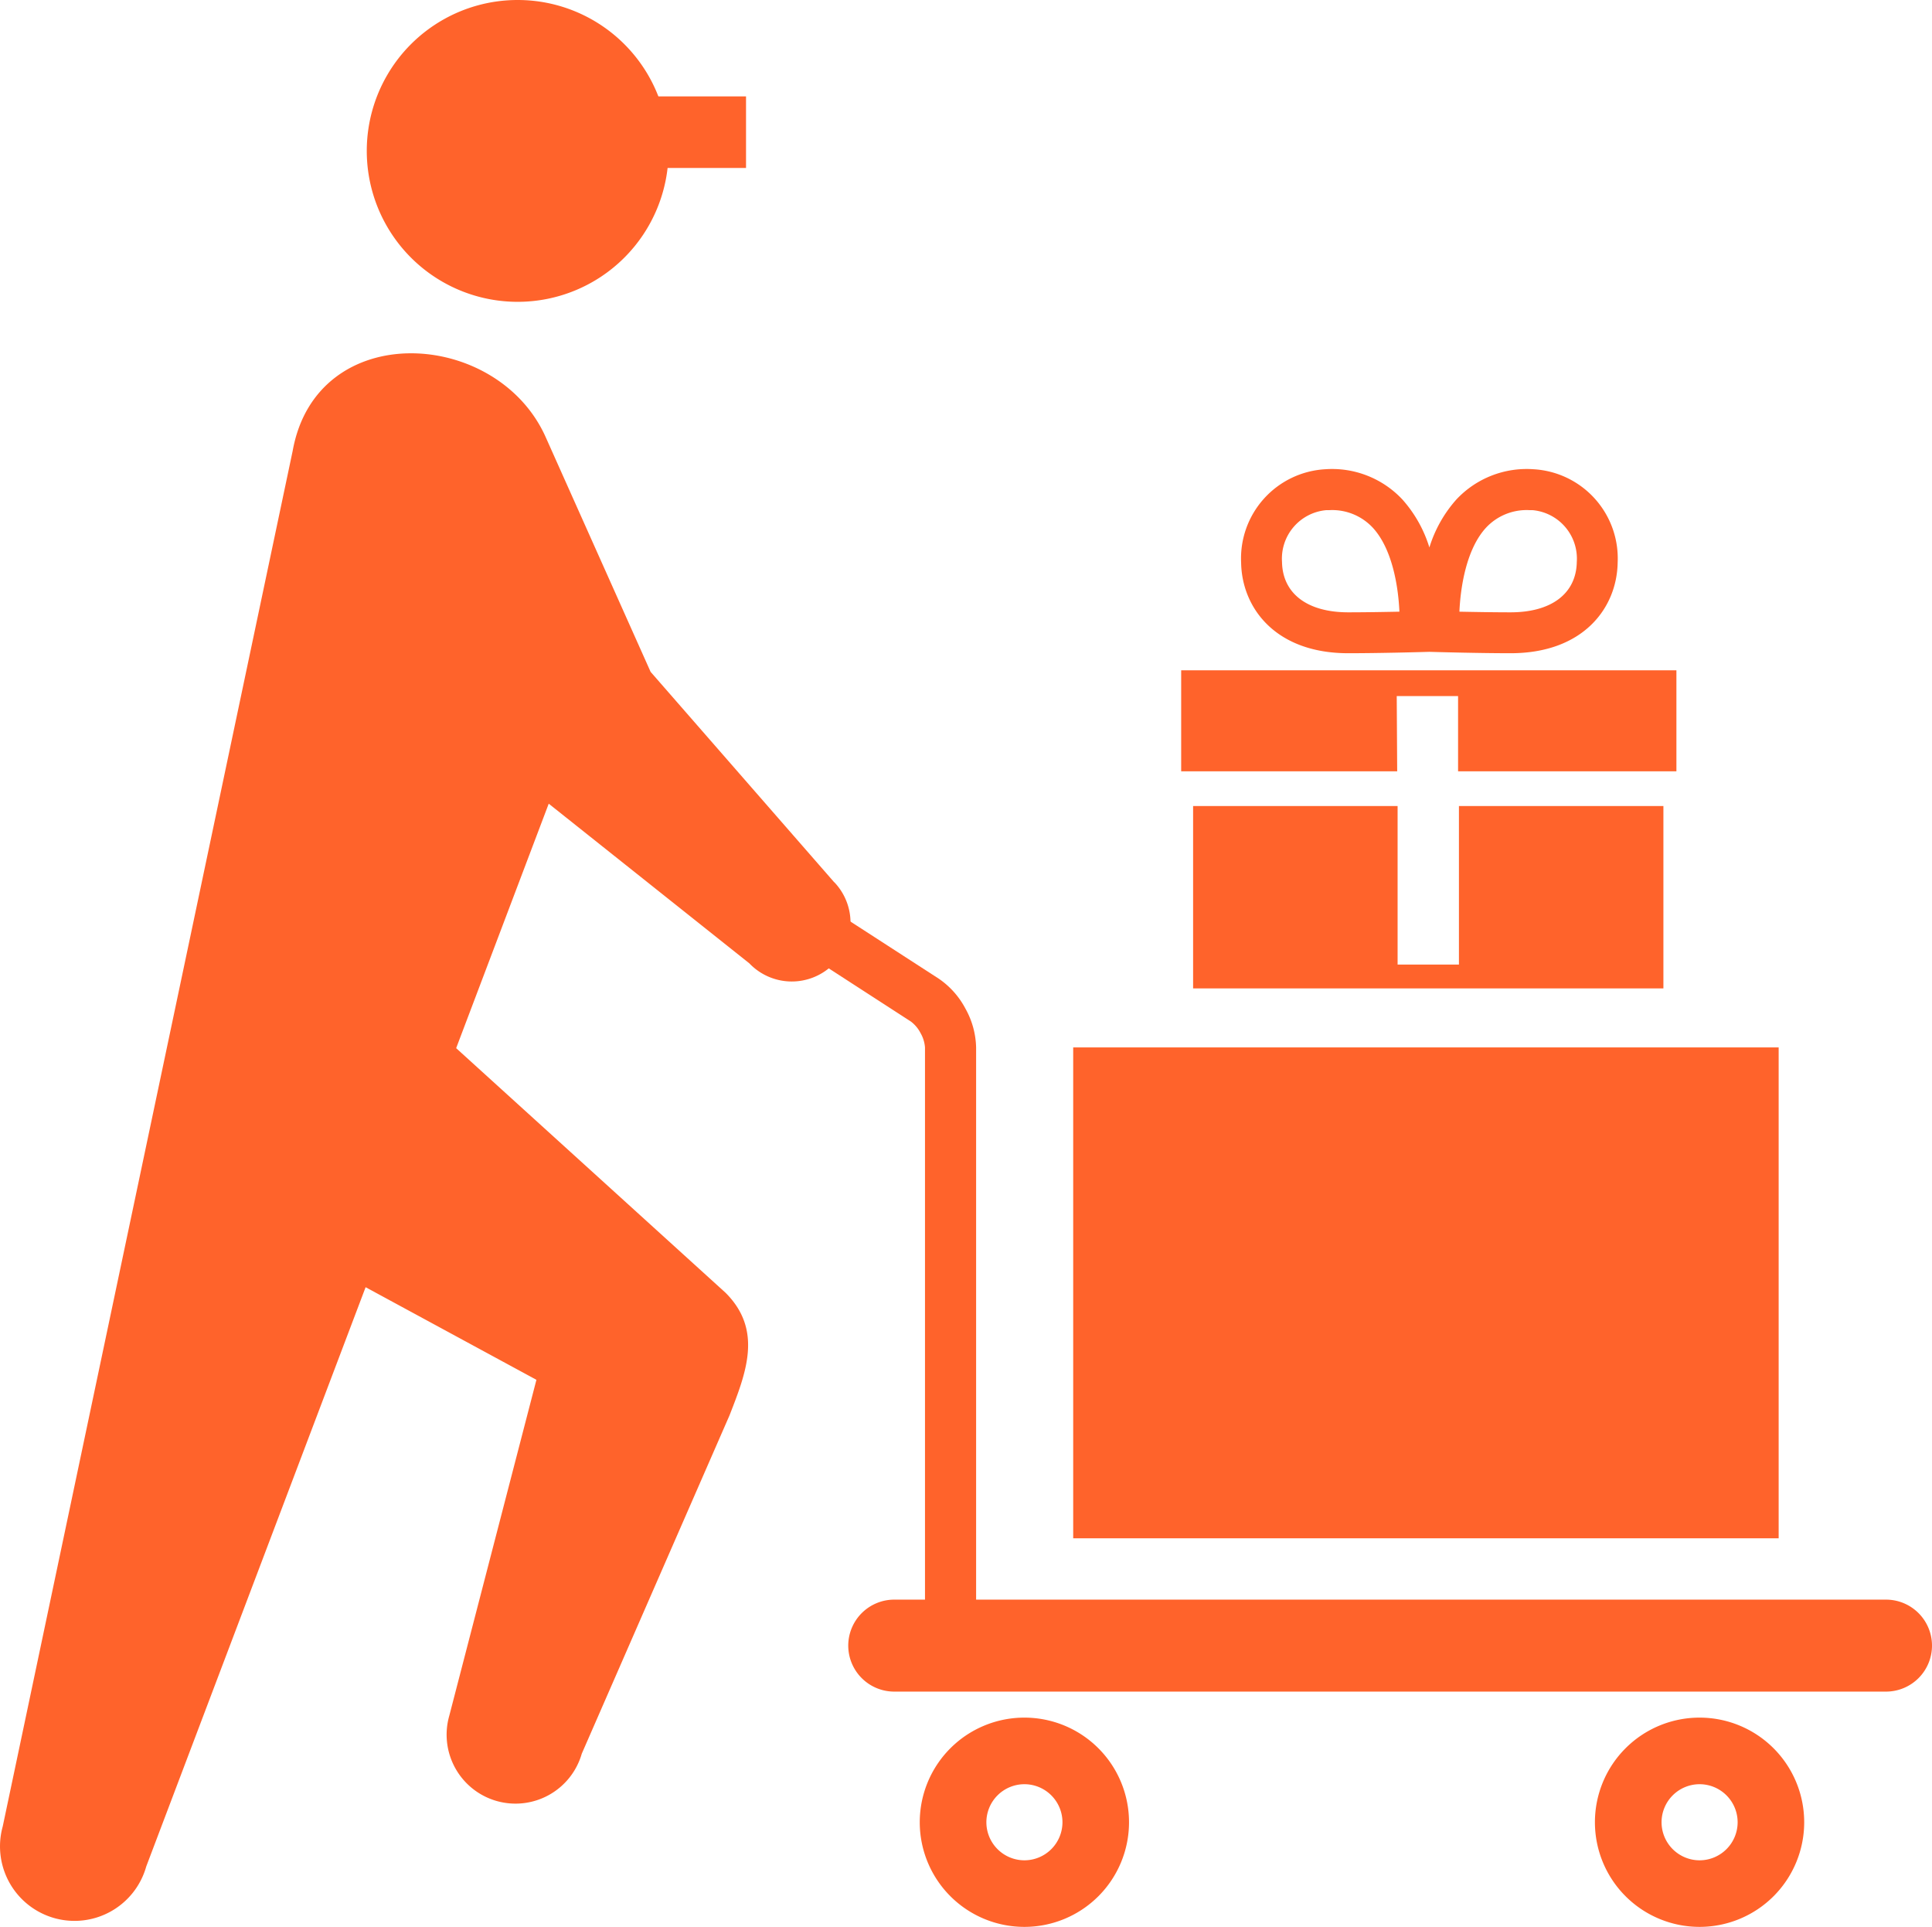
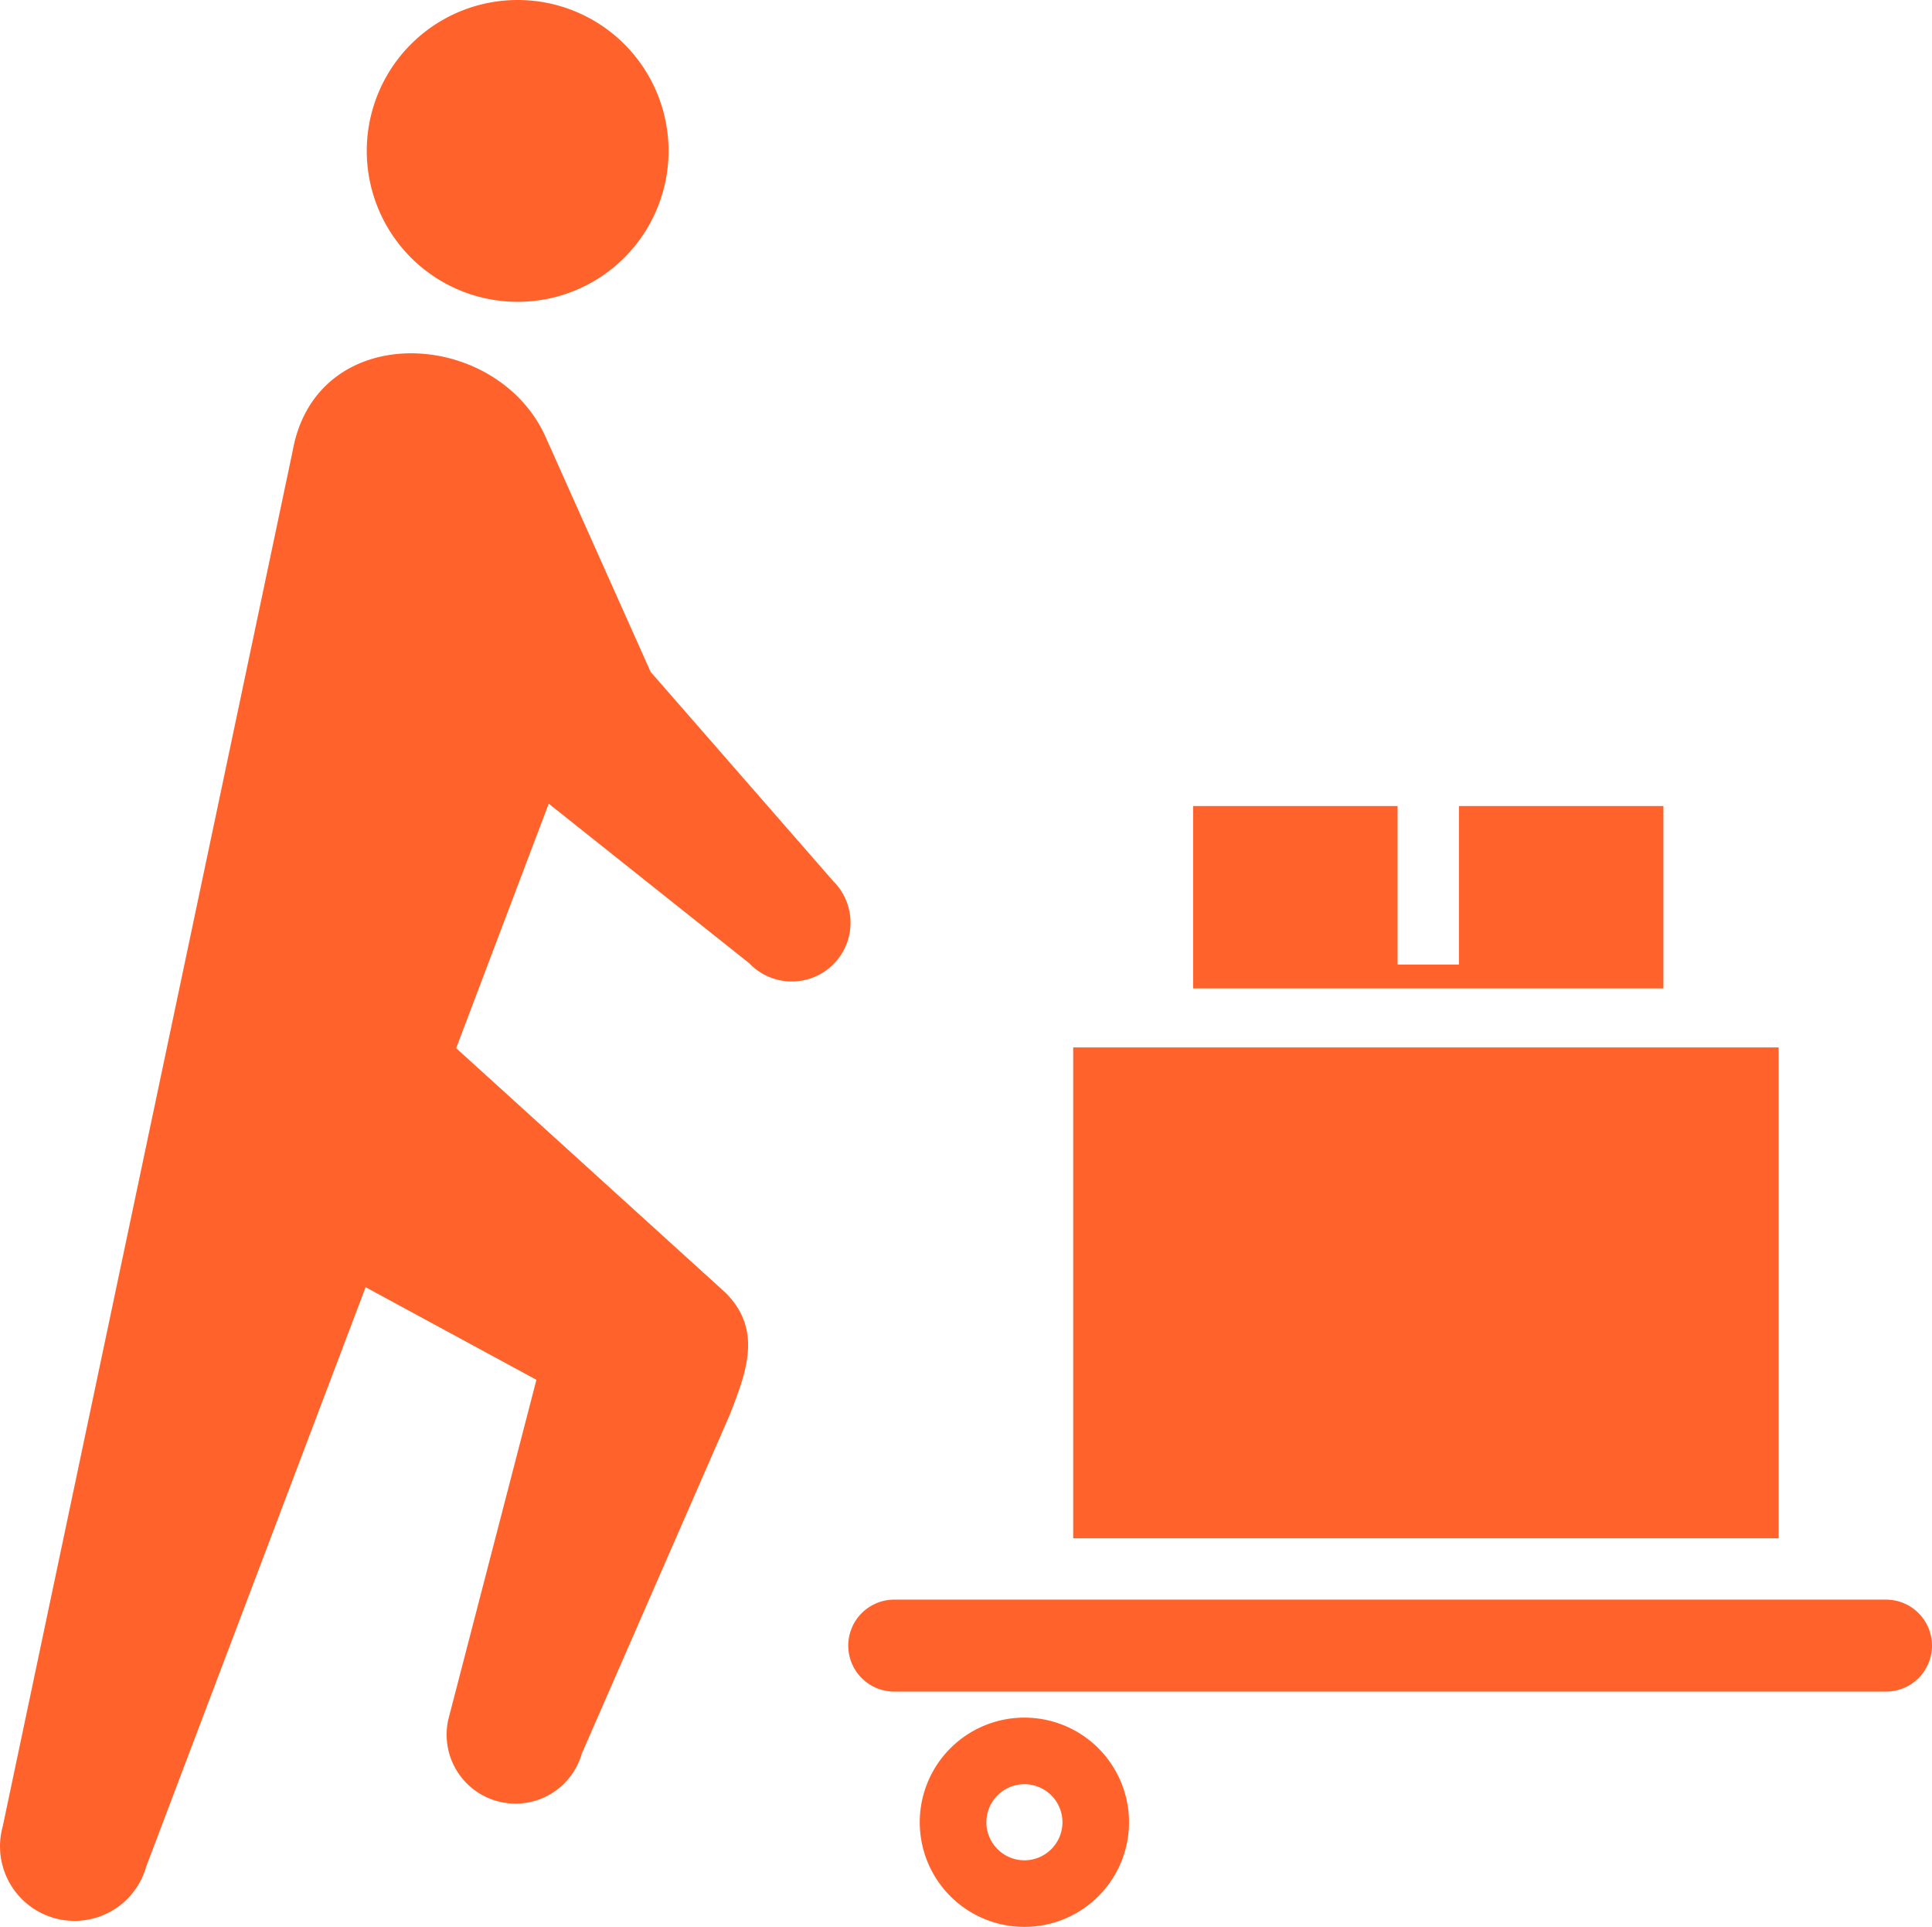
<svg xmlns="http://www.w3.org/2000/svg" id="グループ化_646" data-name="グループ化 646" viewBox="574.926 4919.458 123.309 122.956">
  <defs>
    <style>
      .cls-1 {
        fill: #ff632b;
      }
    </style>
  </defs>
  <g id="グループ化_582" data-name="グループ化 582" transform="translate(574.926 4942.003)">
    <path id="パス_584" data-name="パス 584" class="cls-1" d="M-21.688-13.749-33.406-27.175-40.1-42.147c-3.1-6.959-14.628-7.612-16.151.871L-74.755,46.492a4.756,4.756,0,0,0,3.3,5.859,4.755,4.755,0,0,0,5.859-3.3l14-36.96L-40.694,18l-5.561,21.433a4.4,4.4,0,0,0,3.013,5.441A4.4,4.4,0,0,0-37.8,41.857l9.435-21.6c1.05-2.7,2.137-5.417-.255-7.809L-45.817-3.163l5.908-15.6,12.8,10.184a3.748,3.748,0,0,0,5.3.126,3.747,3.747,0,0,0,.126-5.3" transform="translate(74.931 47.502)" />
  </g>
  <g id="グループ化_583" data-name="グループ化 583" transform="translate(598.335 4919.458)">
    <path id="パス_585" data-name="パス 585" class="cls-1" d="M-3.923-7.846a9.632,9.632,0,0,0,9.63-9.63,9.631,9.631,0,0,0-9.63-9.63,9.63,9.63,0,0,0-9.632,9.63,9.631,9.631,0,0,0,9.632,9.63" transform="translate(13.555 27.106)" />
  </g>
-   <path id="パス_586" data-name="パス 586" class="cls-1" d="M241.7-321.607H230.606v-4.567H241.7Z" transform="translate(380.841 5251.783)" />
  <g id="グループ化_584" data-name="グループ化 584" transform="translate(629.065 5021.532)">
    <path id="パス_587" data-name="パス 587" class="cls-1" d="M-28.176-1.2a2.936,2.936,0,0,1-2.936,2.937h-63.3A2.937,2.937,0,0,1-97.346-1.2,2.937,2.937,0,0,1-94.41-4.132h63.3A2.936,2.936,0,0,1-28.176-1.2" transform="translate(97.346 4.132)" />
  </g>
  <g id="グループ化_585" data-name="グループ化 585" transform="translate(633.633 5029.061)">
    <path id="パス_588" data-name="パス 588" class="cls-1" d="M-2.72,0A6.676,6.676,0,0,0-9.4,6.676,6.676,6.676,0,0,0-2.72,13.353,6.676,6.676,0,0,0,3.956,6.676,6.676,6.676,0,0,0-2.72,0m0,4.249A2.43,2.43,0,0,1-.292,6.676,2.431,2.431,0,0,1-2.72,9.105,2.431,2.431,0,0,1-5.148,6.676,2.43,2.43,0,0,1-2.72,4.249" transform="translate(9.396)" />
  </g>
  <g id="グループ化_586" data-name="グループ化 586" transform="translate(676.726 5029.061)">
-     <path id="パス_589" data-name="パス 589" class="cls-1" d="M-2.719,0A6.676,6.676,0,0,0-9.4,6.676a6.677,6.677,0,0,0,6.676,6.677A6.677,6.677,0,0,0,3.957,6.676,6.677,6.677,0,0,0-2.719,0m0,4.249A2.431,2.431,0,0,1-.291,6.676,2.432,2.432,0,0,1-2.719,9.105,2.431,2.431,0,0,1-5.147,6.676,2.43,2.43,0,0,1-2.719,4.249" transform="translate(9.395)" />
-   </g>
+     </g>
  <g id="グループ化_587" data-name="グループ化 587" transform="translate(622.865 4975.528)">
-     <path id="パス_590" data-name="パス 590" class="cls-1" d="M-.3-1.222l9.45,6.115a2.157,2.157,0,0,1,.615.735,2.151,2.151,0,0,1,.284.917V42.434a1.631,1.631,0,0,0,3.263,0V6.545a5.31,5.31,0,0,0-.681-2.476,5.307,5.307,0,0,0-1.708-1.915L1.469-3.961a1.631,1.631,0,0,0-2.257.484A1.63,1.63,0,0,0-.3-1.222Z" transform="translate(1.049 4.223)" />
-   </g>
+     </g>
  <path id="パス_591" data-name="パス 591" class="cls-1" d="M320.632-209.446H275.606v-31.322h45.026Z" transform="translate(367.816 5227.063)" />
  <g id="グループ化_588" data-name="グループ化 588" transform="translate(654.139 4949.397)">
-     <path id="パス_592" data-name="パス 592" class="cls-1" d="M-7.006-3.721c-1.084,0-2.35-.022-3.267-.041.071-1.608.453-4.027,1.718-5.38a3.543,3.543,0,0,1,2.741-1.1l.191,0A3.107,3.107,0,0,1-2.781-6.934c-.035,2.012-1.613,3.213-4.225,3.213m-10.364,0c-2.611,0-4.19-1.2-4.225-3.213a3.107,3.107,0,0,1,2.842-3.308l.191,0a3.543,3.543,0,0,1,2.741,1.1c1.267,1.354,1.648,3.774,1.719,5.38-.917.019-2.184.041-3.268.041m11.834-9.13a6.145,6.145,0,0,0-4.933,1.933,8.244,8.244,0,0,0-1.72,3.058,8.214,8.214,0,0,0-1.72-3.058,6.148,6.148,0,0,0-4.933-1.933A5.7,5.7,0,0,0-24.205-6.89c.049,2.876,2.181,5.779,6.835,5.779,1.993,0,4.576-.072,4.6-.073l.581-.016.581.016c.026,0,2.608.073,4.6.073,4.654,0,6.787-2.9,6.835-5.779a5.7,5.7,0,0,0-5.365-5.961" transform="translate(24.206 12.855)" />
-   </g>
+     </g>
  <g id="グループ化_589" data-name="グループ化 589" transform="translate(651.075 4970.892)">
    <path id="パス_593" data-name="パス 593" class="cls-1" d="M-6.911,0V10.116h-3.915V0H-23.878V11.637H6.139V0Z" transform="translate(23.878)" />
  </g>
  <g id="グループ化_590" data-name="グループ化 590" transform="translate(650.314 4962.232)">
-     <path id="パス_594" data-name="パス 594" class="cls-1" d="M0,0V6.444H13.787l-.029-4.8h3.915v4.8H31.608V0Z" />
-   </g>
+     </g>
</svg>